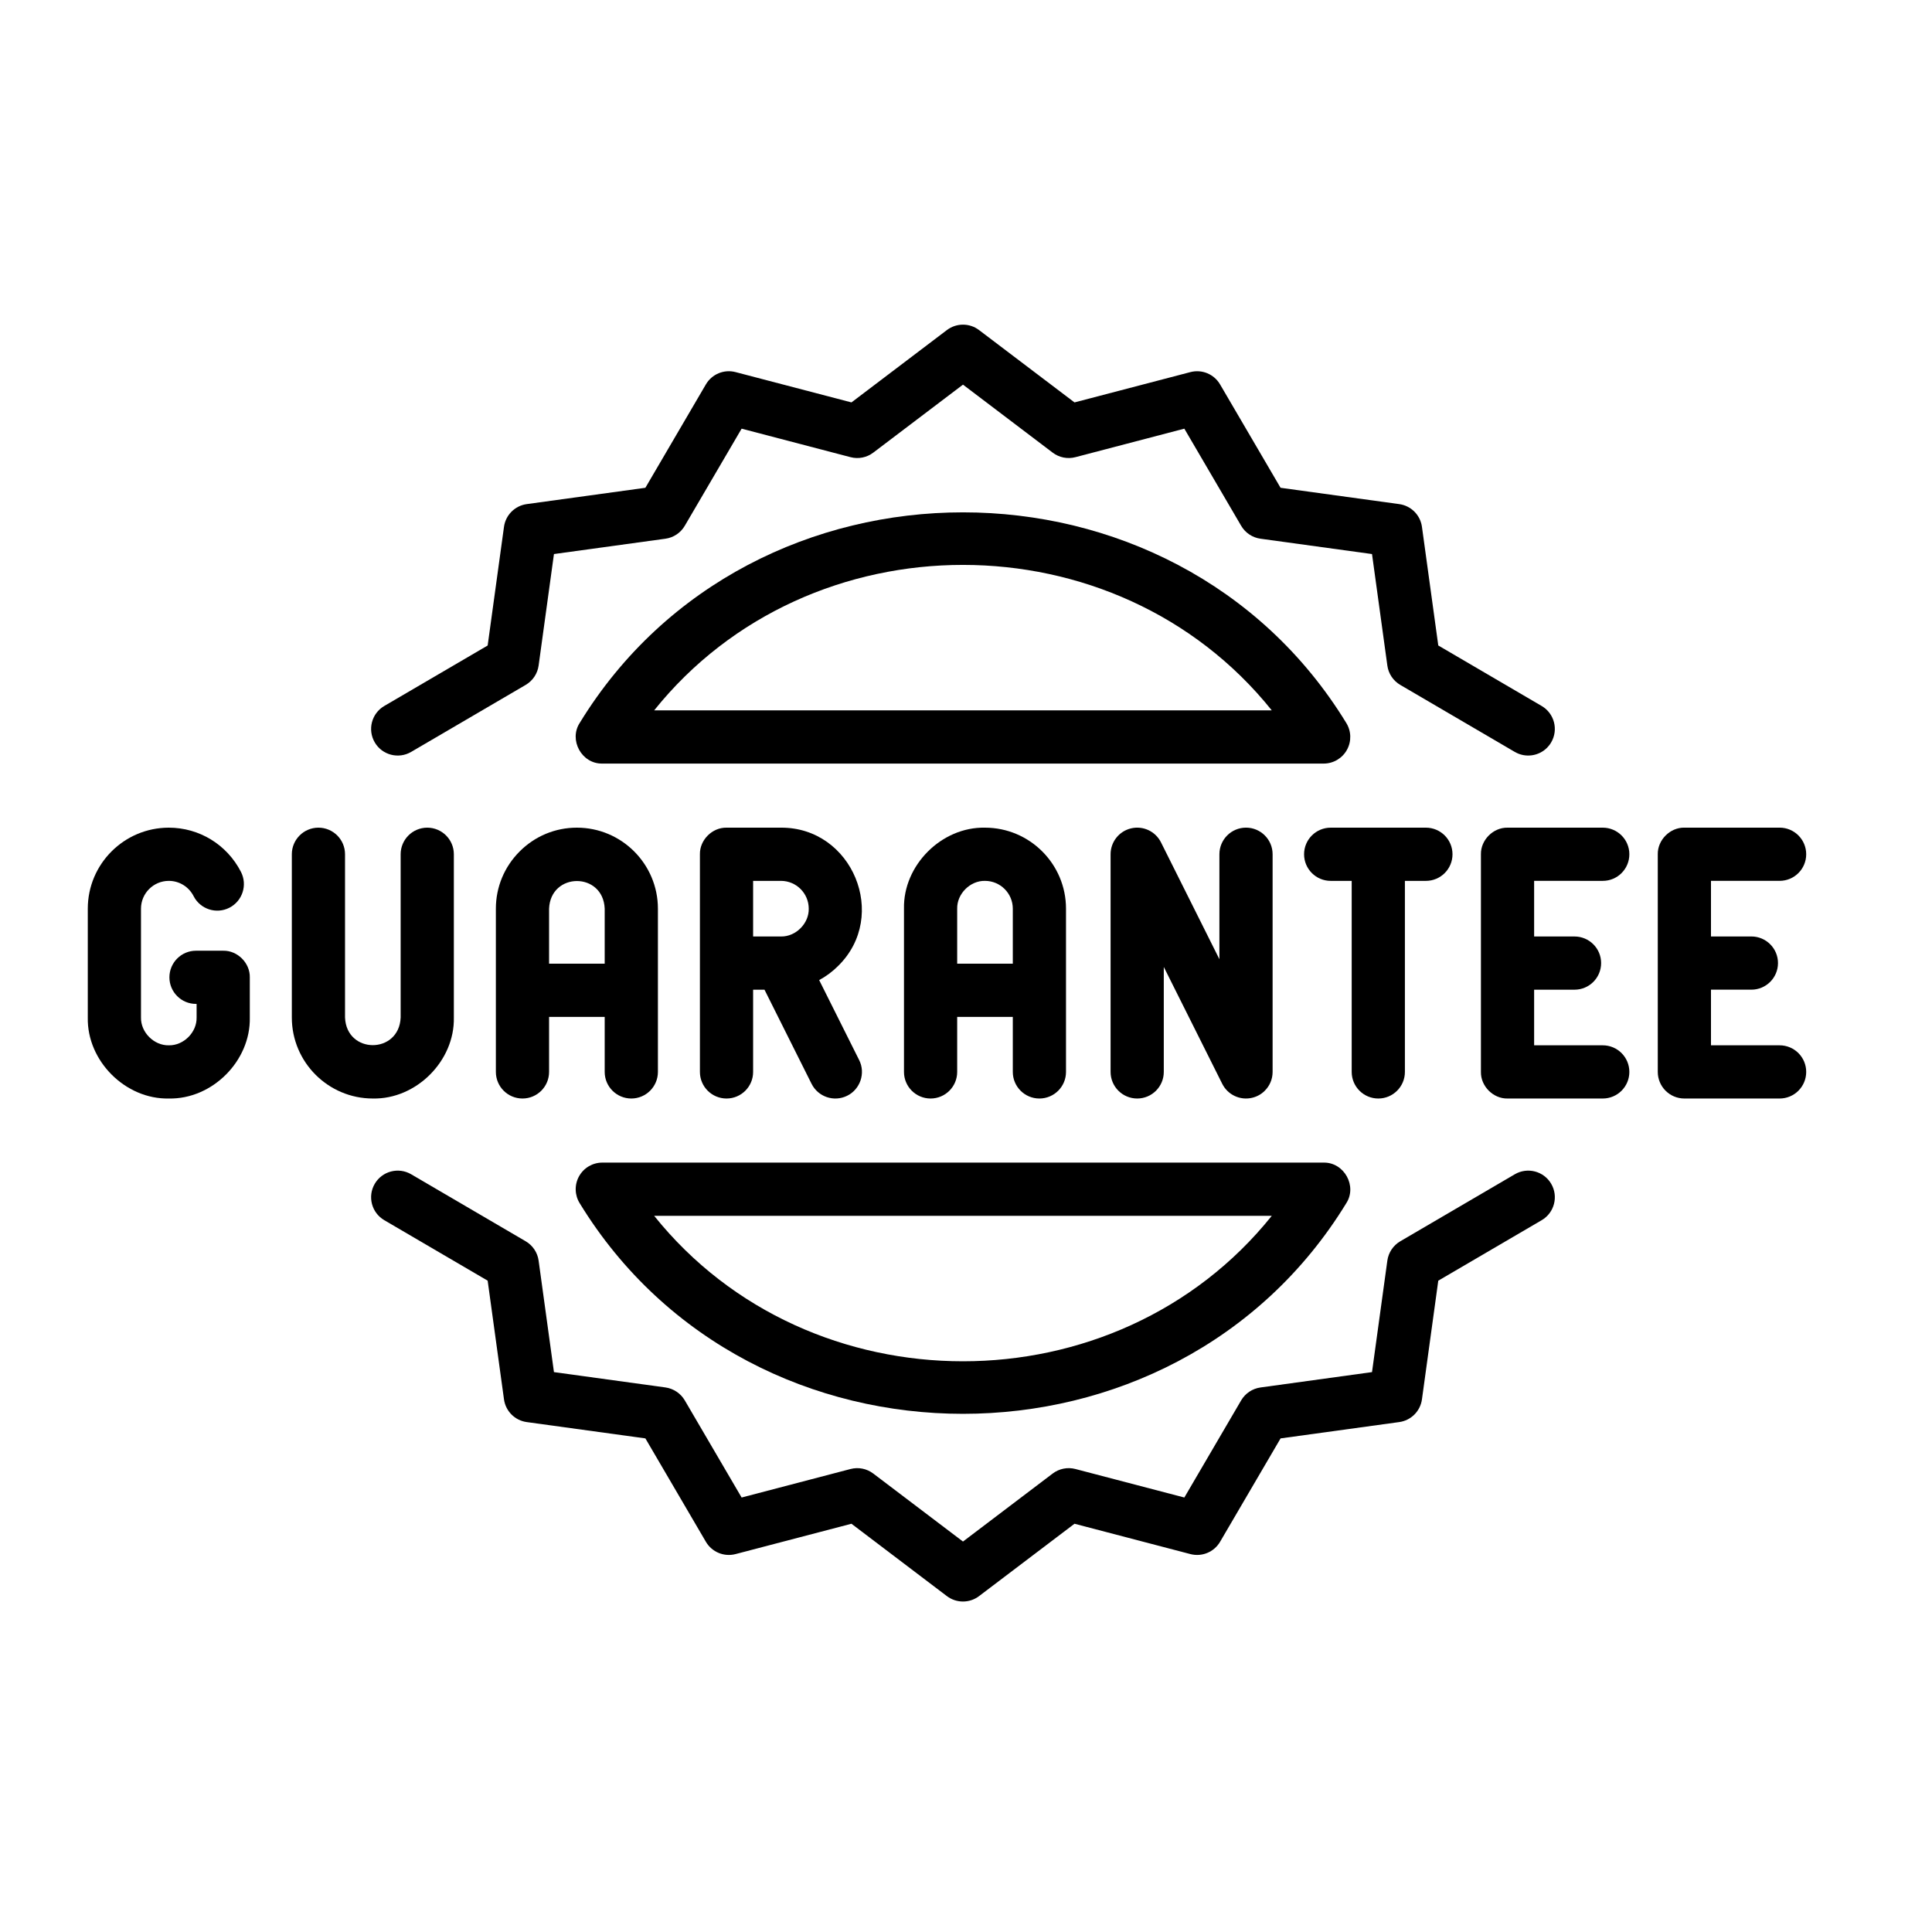
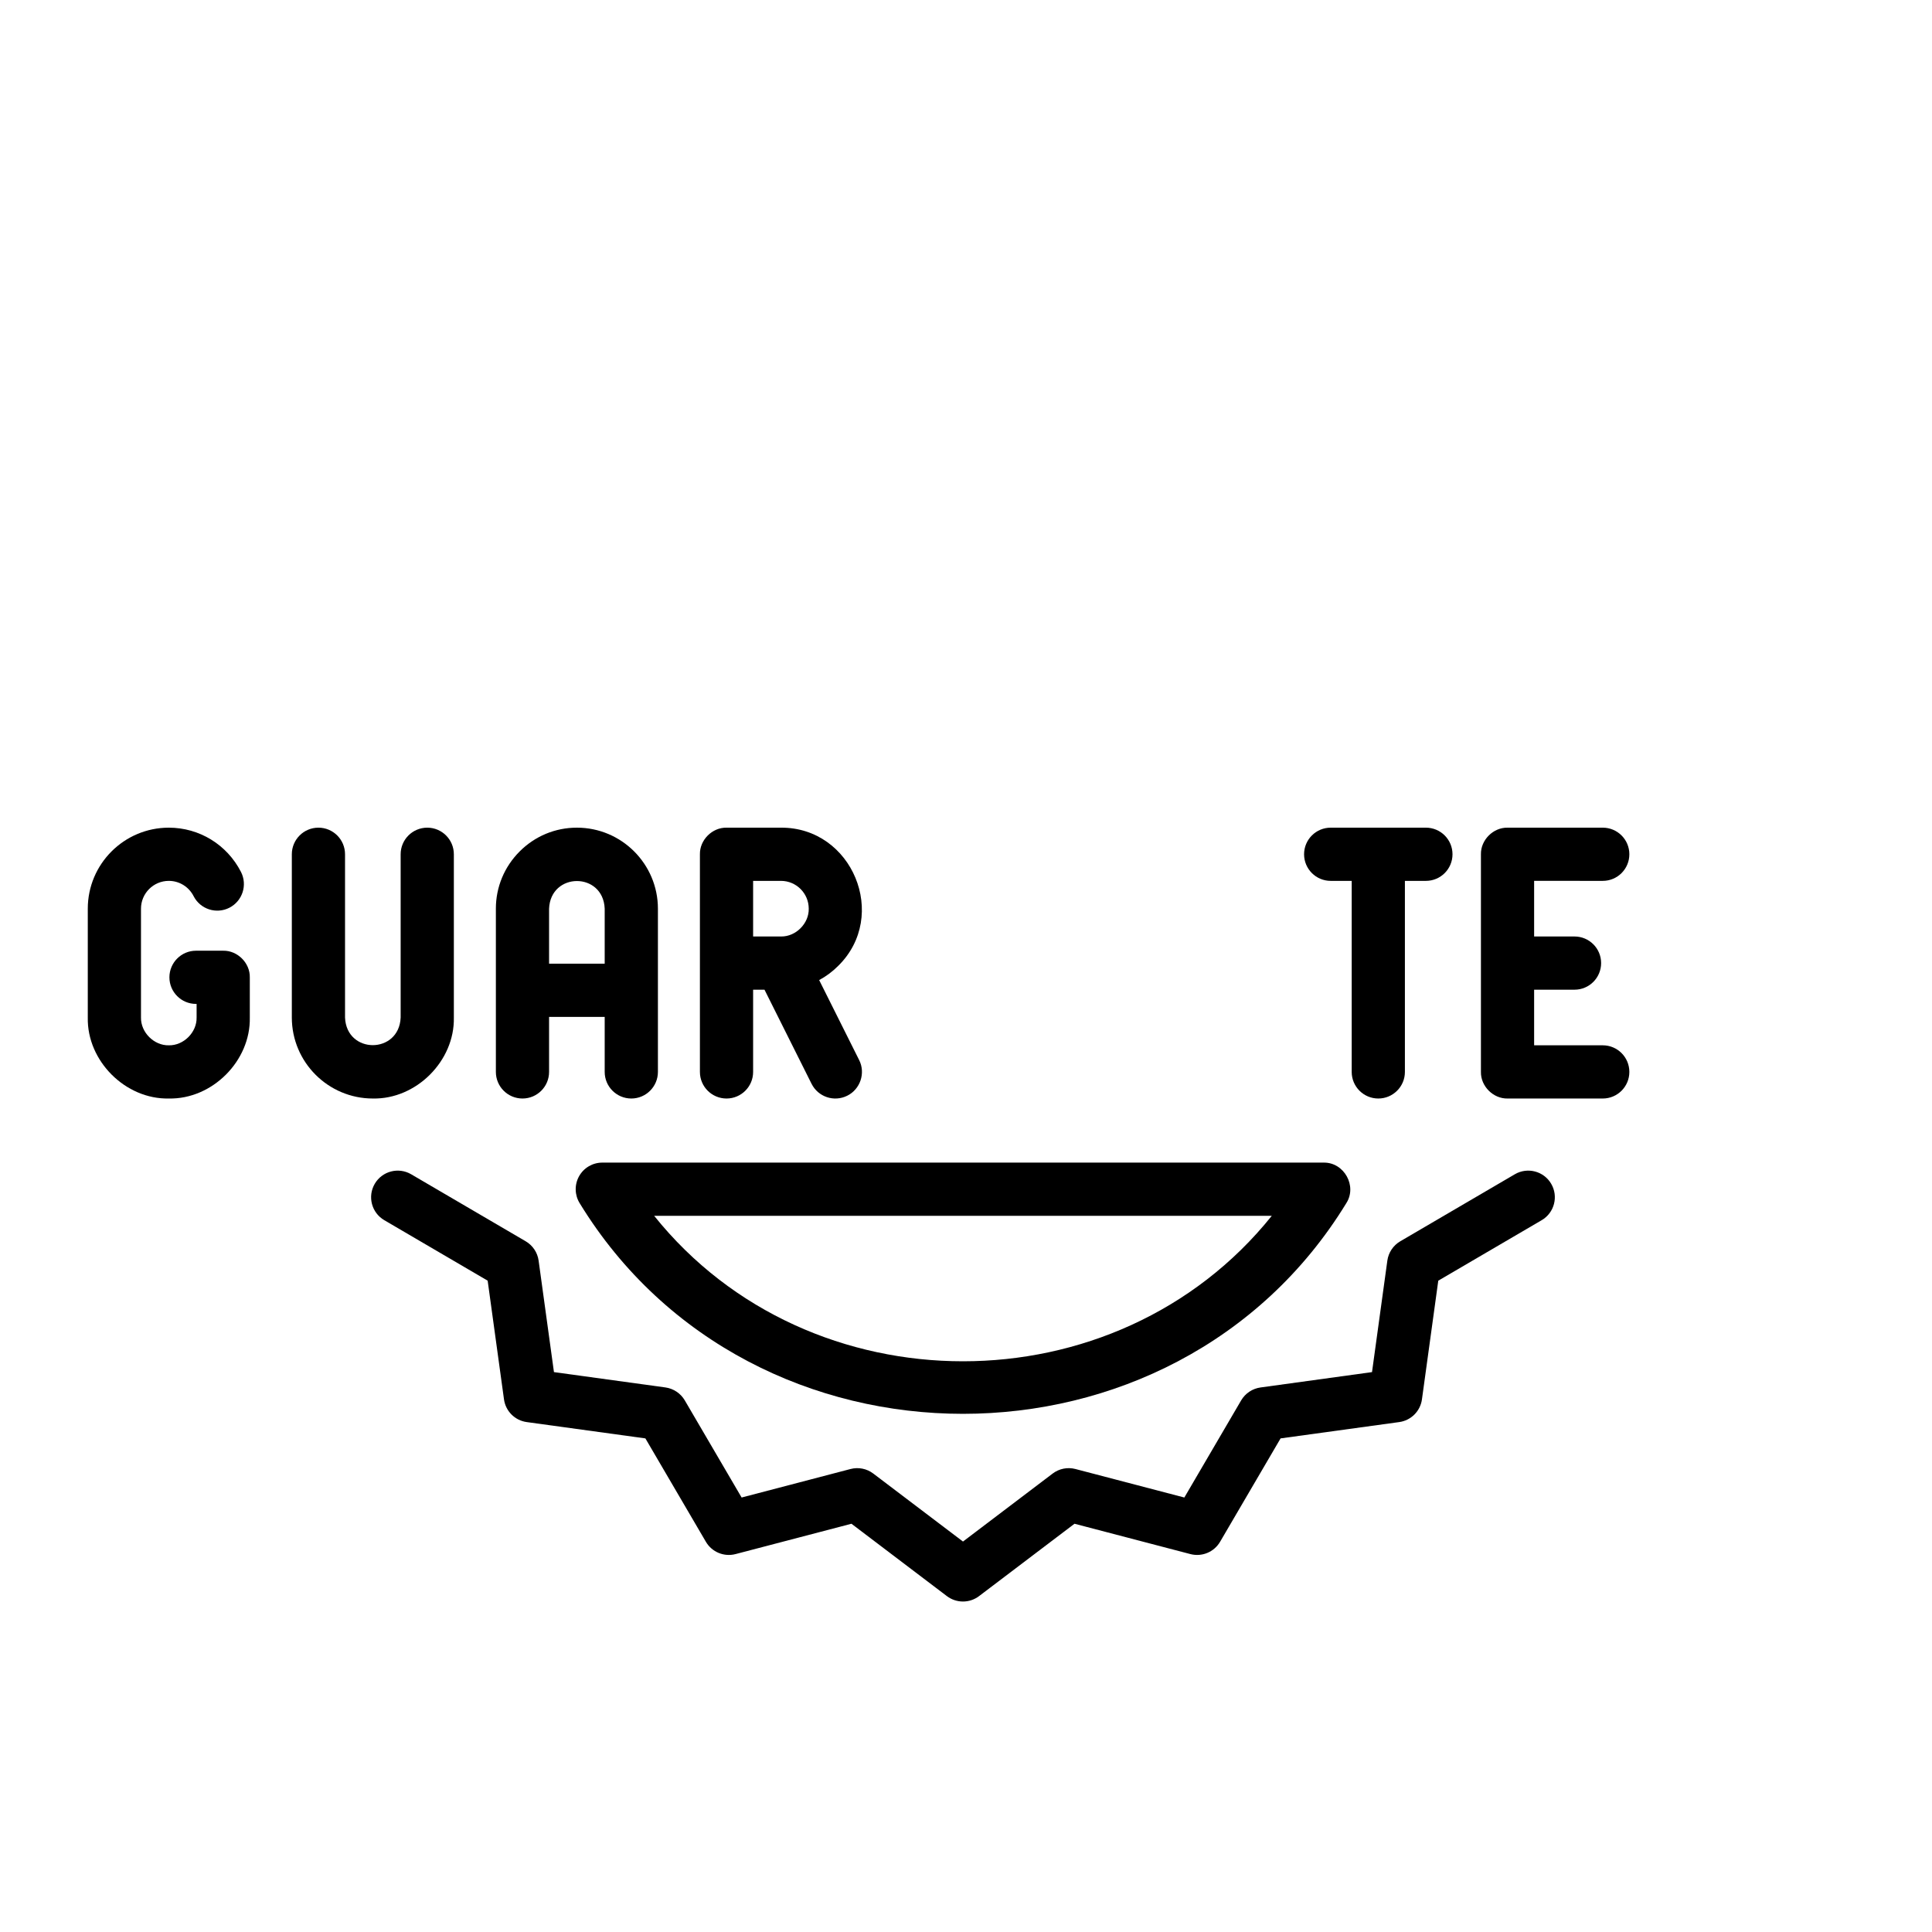
<svg xmlns="http://www.w3.org/2000/svg" width="80" height="80" viewBox="0 0 80 80" fill="none">
  <path d="M21.518 35.256C20.883 35.891 20.533 36.733 20.533 37.626L20.533 44.385C20.533 44.994 21.026 45.487 21.635 45.487C22.243 45.487 22.736 44.994 22.736 44.385L22.736 42.107L25.039 42.107L25.039 44.386C25.039 44.994 25.533 45.487 26.141 45.487C26.749 45.487 27.242 44.994 27.243 44.386L27.243 37.626C27.242 35.776 25.738 34.271 23.888 34.272C22.994 34.271 22.152 34.621 21.518 35.256ZM25.039 37.626L25.039 39.904L22.736 39.904L22.736 37.626C22.799 36.103 24.977 36.098 25.039 37.626Z" fill="black" />
  <path d="M63.525 43.284L63.525 40.981H65.198C65.806 40.981 66.299 40.488 66.299 39.879C66.299 39.271 65.806 38.778 65.198 38.778L63.525 38.778V36.474L66.367 36.475C66.975 36.475 67.468 35.982 67.468 35.373C67.468 34.765 66.975 34.272 66.367 34.272L62.424 34.272C61.832 34.26 61.311 34.781 61.322 35.373L61.322 44.386C61.31 44.977 61.832 45.499 62.424 45.487L66.367 45.487C66.975 45.487 67.468 44.994 67.468 44.386C67.468 43.777 66.975 43.284 66.367 43.284L63.525 43.284Z" fill="black" />
  <path d="M57.851 45.164C58.051 44.965 58.174 44.69 58.174 44.386L58.174 36.475L59.044 36.475C59.652 36.475 60.145 35.982 60.145 35.373C60.145 34.765 59.652 34.272 59.044 34.272L55.101 34.272C54.492 34.272 53.999 34.765 53.999 35.373C53.999 35.981 54.492 36.475 55.101 36.475H55.971L55.971 44.386C55.971 44.994 56.464 45.487 57.072 45.487C57.377 45.487 57.652 45.364 57.851 45.164Z" fill="black" />
  <path d="M10.344 42.132L10.344 40.469C10.356 39.877 9.835 39.355 9.243 39.367L8.116 39.367C7.508 39.367 7.015 39.861 7.015 40.469C7.015 41.077 7.508 41.57 8.116 41.57H8.141L8.141 42.132C8.155 42.746 7.603 43.297 6.99 43.284C6.376 43.297 5.825 42.746 5.838 42.132L5.838 37.626C5.838 36.991 6.355 36.475 6.99 36.475C7.423 36.475 7.817 36.717 8.017 37.108C8.294 37.65 8.958 37.864 9.499 37.587C10.041 37.309 10.255 36.646 9.978 36.104C9.399 34.974 8.254 34.272 6.99 34.272C5.14 34.272 3.635 35.776 3.635 37.626L3.635 42.133C3.597 43.93 5.192 45.525 6.99 45.487C8.787 45.525 10.382 43.93 10.344 42.132Z" fill="black" />
-   <path d="M52.696 44.385L52.696 35.373C52.696 34.764 52.203 34.271 51.595 34.271C50.986 34.271 50.493 34.764 50.493 35.373L50.493 39.719L48.074 34.88C47.845 34.423 47.333 34.183 46.835 34.301C46.338 34.418 45.987 34.862 45.987 35.373L45.987 44.385C45.987 44.993 46.48 45.487 47.089 45.487C47.697 45.487 48.19 44.994 48.19 44.385L48.19 40.039L50.61 44.878C50.838 45.335 51.351 45.575 51.848 45.457C52.053 45.409 52.233 45.306 52.373 45.164C52.575 44.963 52.696 44.686 52.696 44.385Z" fill="black" />
  <path d="M30.084 34.272C29.492 34.26 28.971 34.781 28.982 35.373L28.982 44.386C28.982 44.994 29.475 45.487 30.084 45.487C30.692 45.487 31.185 44.994 31.185 44.386L31.185 40.981L31.656 40.981L33.605 44.878C33.877 45.422 34.538 45.643 35.083 45.371C35.615 45.109 35.852 44.44 35.575 43.893L33.92 40.583C34.206 40.429 34.471 40.233 34.707 39.996C36.818 37.923 35.292 34.253 32.337 34.272L30.084 34.272ZM33.488 37.626C33.502 38.236 32.956 38.785 32.347 38.778C32.337 38.778 32.327 38.778 32.317 38.778L31.185 38.778L31.185 36.475L32.337 36.475C32.972 36.475 33.488 36.991 33.488 37.626Z" fill="black" />
  <path d="M15.438 45.487C17.236 45.525 18.831 43.93 18.793 42.133L18.793 35.373C18.793 34.765 18.3 34.272 17.692 34.272C17.083 34.272 16.59 34.765 16.59 35.373L16.59 42.133C16.527 43.656 14.349 43.661 14.287 42.133L14.287 35.373C14.287 34.765 13.794 34.272 13.185 34.272C12.577 34.272 12.084 34.765 12.084 35.373L12.084 42.133C12.084 43.982 13.589 45.487 15.438 45.487Z" fill="black" />
-   <path d="M43.039 45.487C43.648 45.487 44.141 44.994 44.141 44.386L44.141 37.626C44.141 35.776 42.636 34.272 40.786 34.272C38.989 34.234 37.394 35.829 37.432 37.626L37.432 44.386C37.432 44.994 37.925 45.487 38.533 45.487C39.142 45.487 39.635 44.994 39.635 44.386L39.635 42.108L41.938 42.108L41.938 44.386C41.938 44.994 42.431 45.487 43.039 45.487ZM39.635 39.904L39.635 37.626C39.621 37.013 40.173 36.461 40.786 36.475C41.421 36.475 41.938 36.991 41.938 37.626L41.938 39.904L39.635 39.904Z" fill="black" />
-   <path d="M73.69 34.271L69.747 34.271C69.155 34.26 68.634 34.781 68.645 35.373L68.645 44.385C68.645 44.994 69.138 45.487 69.747 45.487L73.69 45.487C74.298 45.487 74.791 44.994 74.791 44.385C74.791 43.777 74.298 43.284 73.69 43.284L70.848 43.284L70.848 40.98H72.521C73.129 40.98 73.622 40.487 73.623 39.879C73.623 39.271 73.129 38.777 72.521 38.777H70.848L70.848 36.474L73.69 36.474C74.298 36.474 74.791 35.981 74.791 35.373C74.791 34.764 74.298 34.271 73.69 34.271Z" fill="black" />
-   <path d="M17.025 31.135L21.768 28.36C22.059 28.189 22.257 27.894 22.303 27.559L22.938 22.942L27.554 22.307C27.889 22.261 28.184 22.064 28.355 21.772L30.709 17.75L35.217 18.93C35.544 19.016 35.892 18.947 36.161 18.742L39.875 15.927L43.588 18.742C43.858 18.947 44.206 19.016 44.533 18.93L49.041 17.75L51.394 21.772C51.565 22.064 51.86 22.261 52.195 22.307L56.812 22.942L57.447 27.559C57.492 27.894 57.69 28.189 57.981 28.36L62.724 31.135C63.166 31.393 63.714 31.309 64.059 30.964C64.124 30.898 64.183 30.824 64.231 30.74C64.539 30.215 64.362 29.541 63.837 29.233L59.556 26.728L58.88 21.815C58.813 21.326 58.428 20.941 57.939 20.874L53.025 20.198L50.52 15.917C50.271 15.491 49.769 15.283 49.291 15.408L44.493 16.663L40.54 13.667C40.147 13.368 39.603 13.369 39.209 13.667L35.257 16.663L30.459 15.408C29.981 15.282 29.478 15.491 29.229 15.917L26.724 20.198L21.81 20.874C21.321 20.941 20.936 21.326 20.869 21.815L20.193 26.729L15.912 29.233C15.387 29.541 15.21 30.215 15.518 30.741C15.825 31.266 16.5 31.442 17.025 31.135Z" fill="black" />
  <path d="M62.725 48.624L57.982 51.399C57.69 51.57 57.493 51.865 57.447 52.2L56.812 56.816L52.195 57.452C51.86 57.498 51.565 57.695 51.394 57.986L49.041 62.009L44.533 60.829C44.206 60.743 43.858 60.812 43.588 61.017L39.875 63.832L36.161 61.017C35.892 60.812 35.544 60.743 35.217 60.829L30.709 62.009L28.355 57.986C28.184 57.695 27.889 57.498 27.555 57.451L22.938 56.816L22.303 52.2C22.257 51.865 22.06 51.57 21.768 51.399L17.025 48.624C16.5 48.317 15.825 48.493 15.518 49.018C15.21 49.543 15.387 50.218 15.912 50.525L20.193 53.03L20.869 57.944C20.936 58.433 21.321 58.818 21.81 58.885L26.724 59.561L29.229 63.842C29.478 64.268 29.981 64.476 30.459 64.351L35.257 63.095L39.209 66.092C39.603 66.39 40.147 66.39 40.54 66.092L44.493 63.095L49.291 64.351C49.769 64.476 50.271 64.268 50.521 63.842L53.026 59.561L57.939 58.885C58.428 58.818 58.813 58.433 58.88 57.944L59.556 53.03L63.837 50.526C64.362 50.219 64.539 49.544 64.232 49.019C63.925 48.493 63.25 48.317 62.725 48.624Z" fill="black" />
-   <path d="M55.743 29.931C48.63 18.309 31.118 18.311 24.007 29.931C23.544 30.642 24.087 31.633 24.939 31.618L54.81 31.618C55.212 31.619 55.583 31.397 55.774 31.049C55.968 30.699 55.956 30.27 55.743 29.931ZM52.662 29.415L27.087 29.415C33.526 21.383 46.224 21.384 52.662 29.415Z" fill="black" />
  <path d="M24.007 49.828C31.119 61.45 48.633 61.448 55.743 49.828C56.208 49.116 55.66 48.127 54.81 48.141L24.939 48.141C24.539 48.141 24.169 48.359 23.976 48.709C23.782 49.06 23.794 49.489 24.007 49.828ZM27.087 50.344L52.662 50.344C46.224 58.376 33.525 58.376 27.087 50.344Z" fill="black" />
</svg>